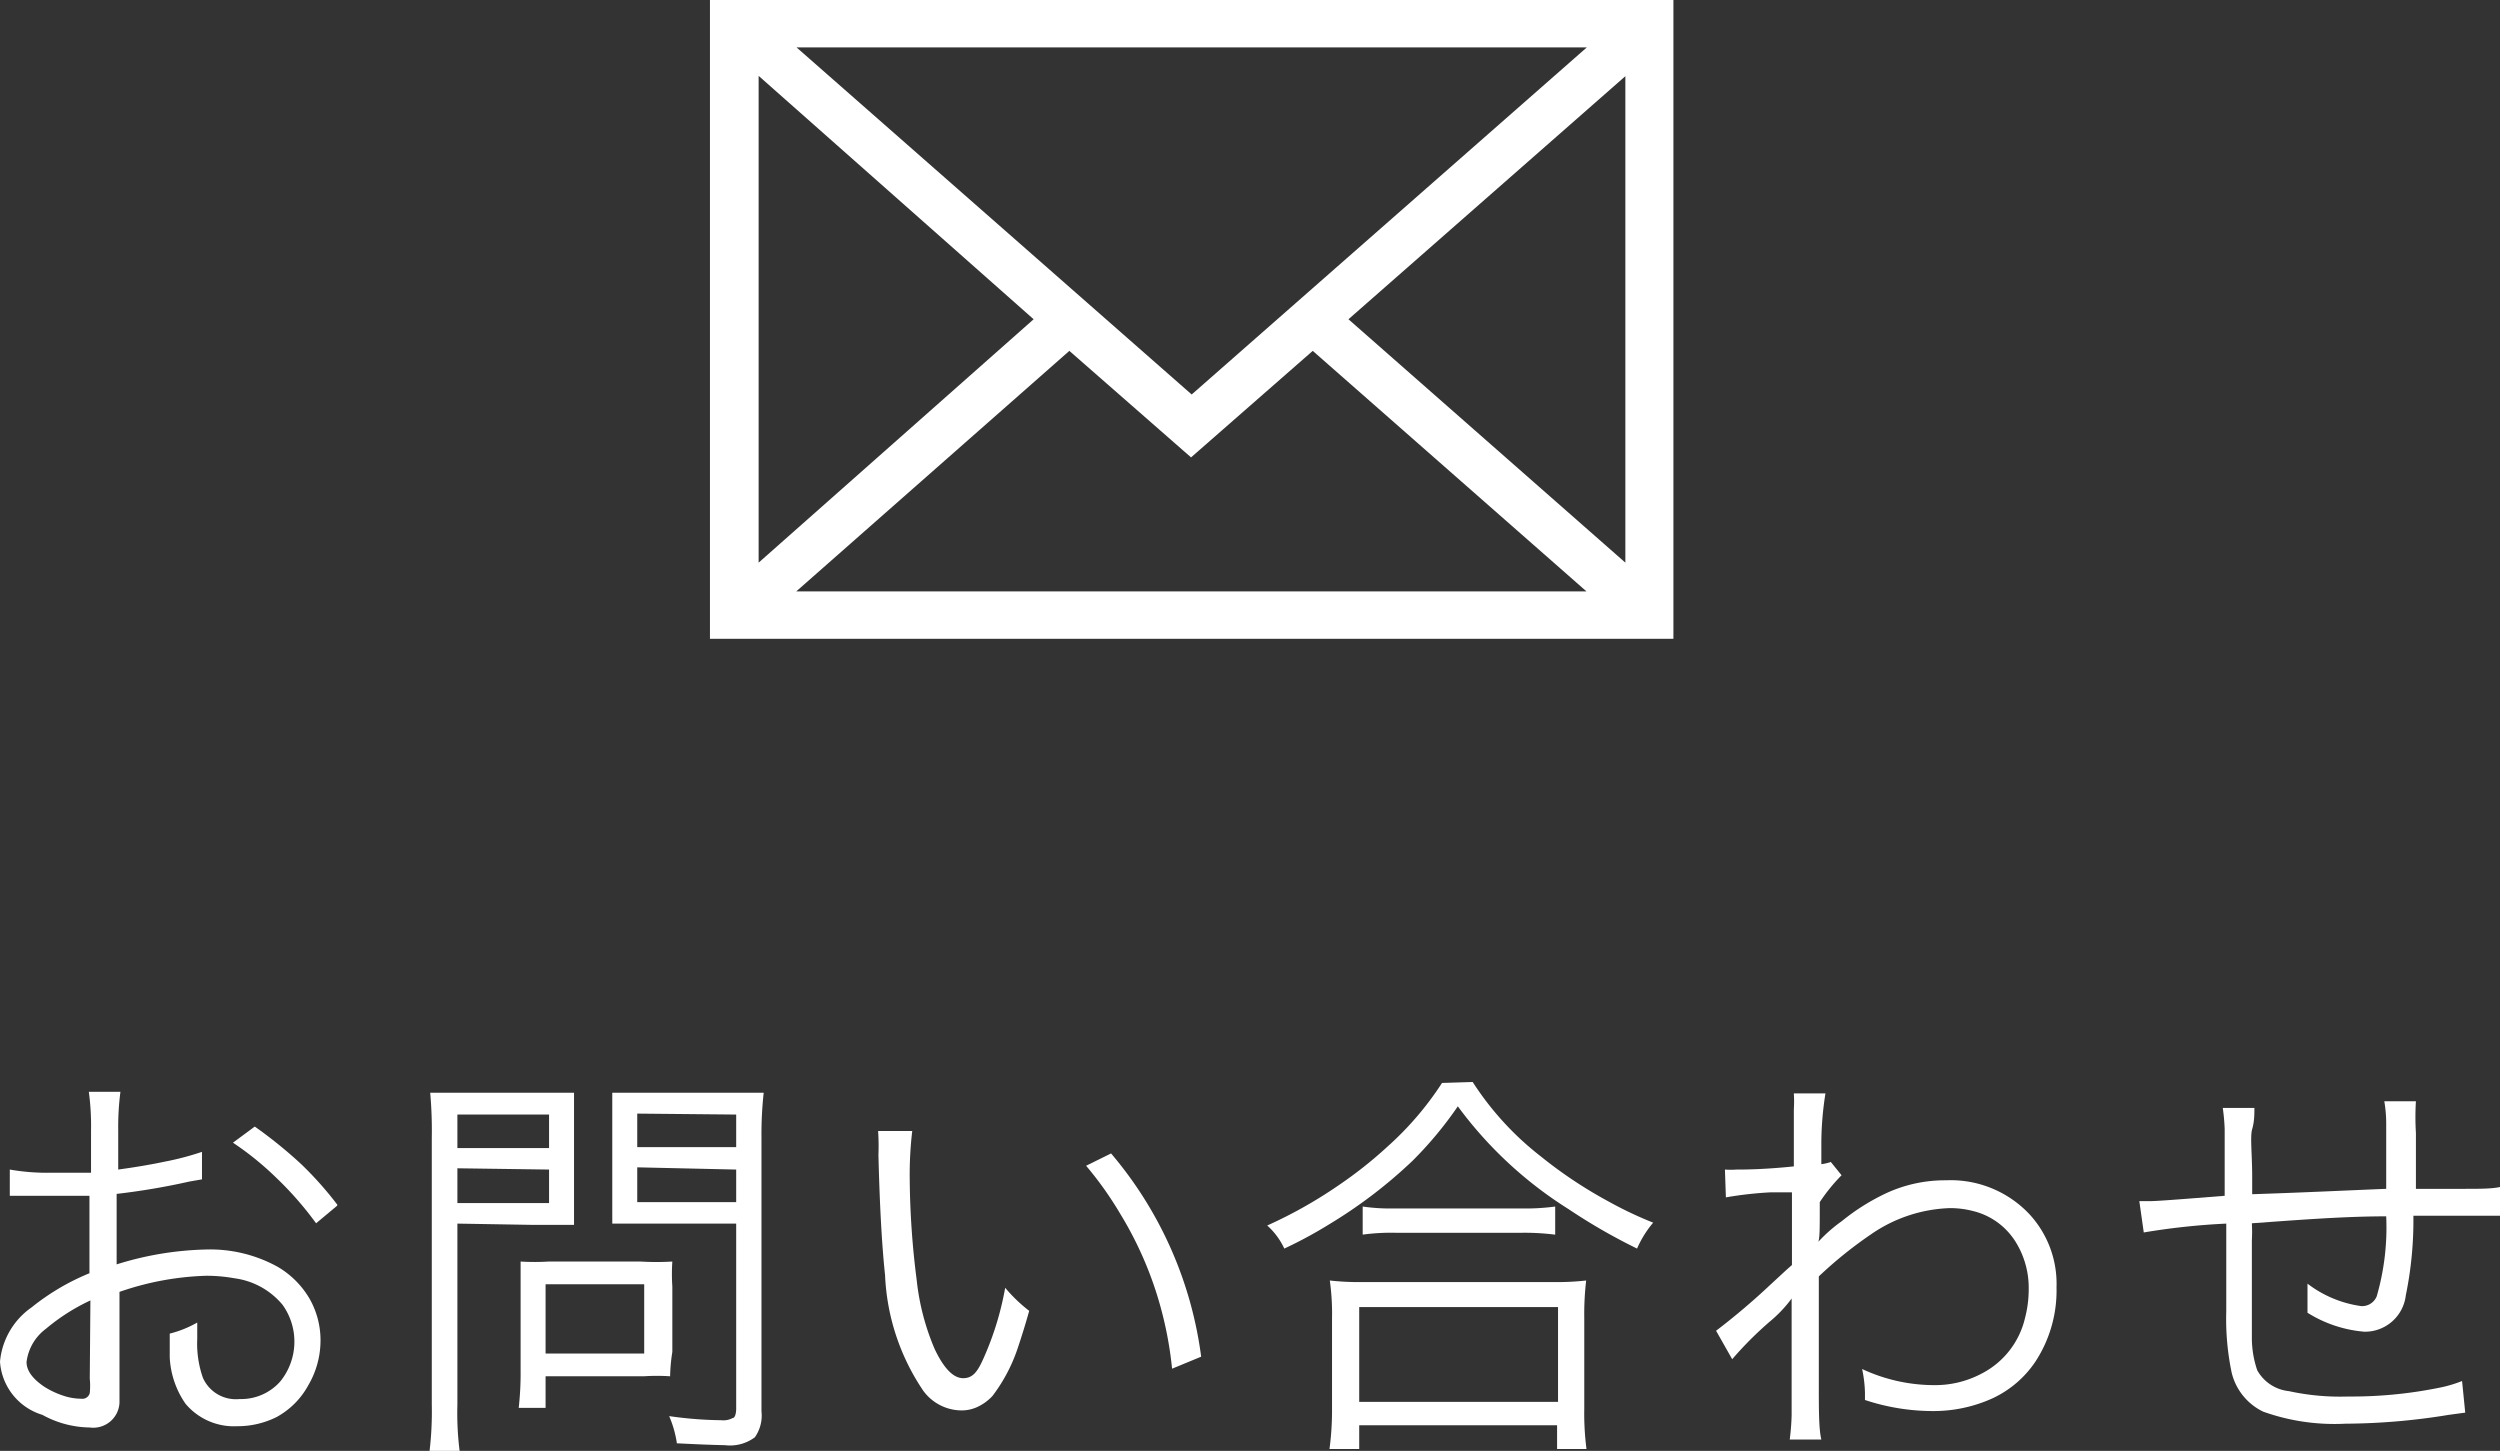
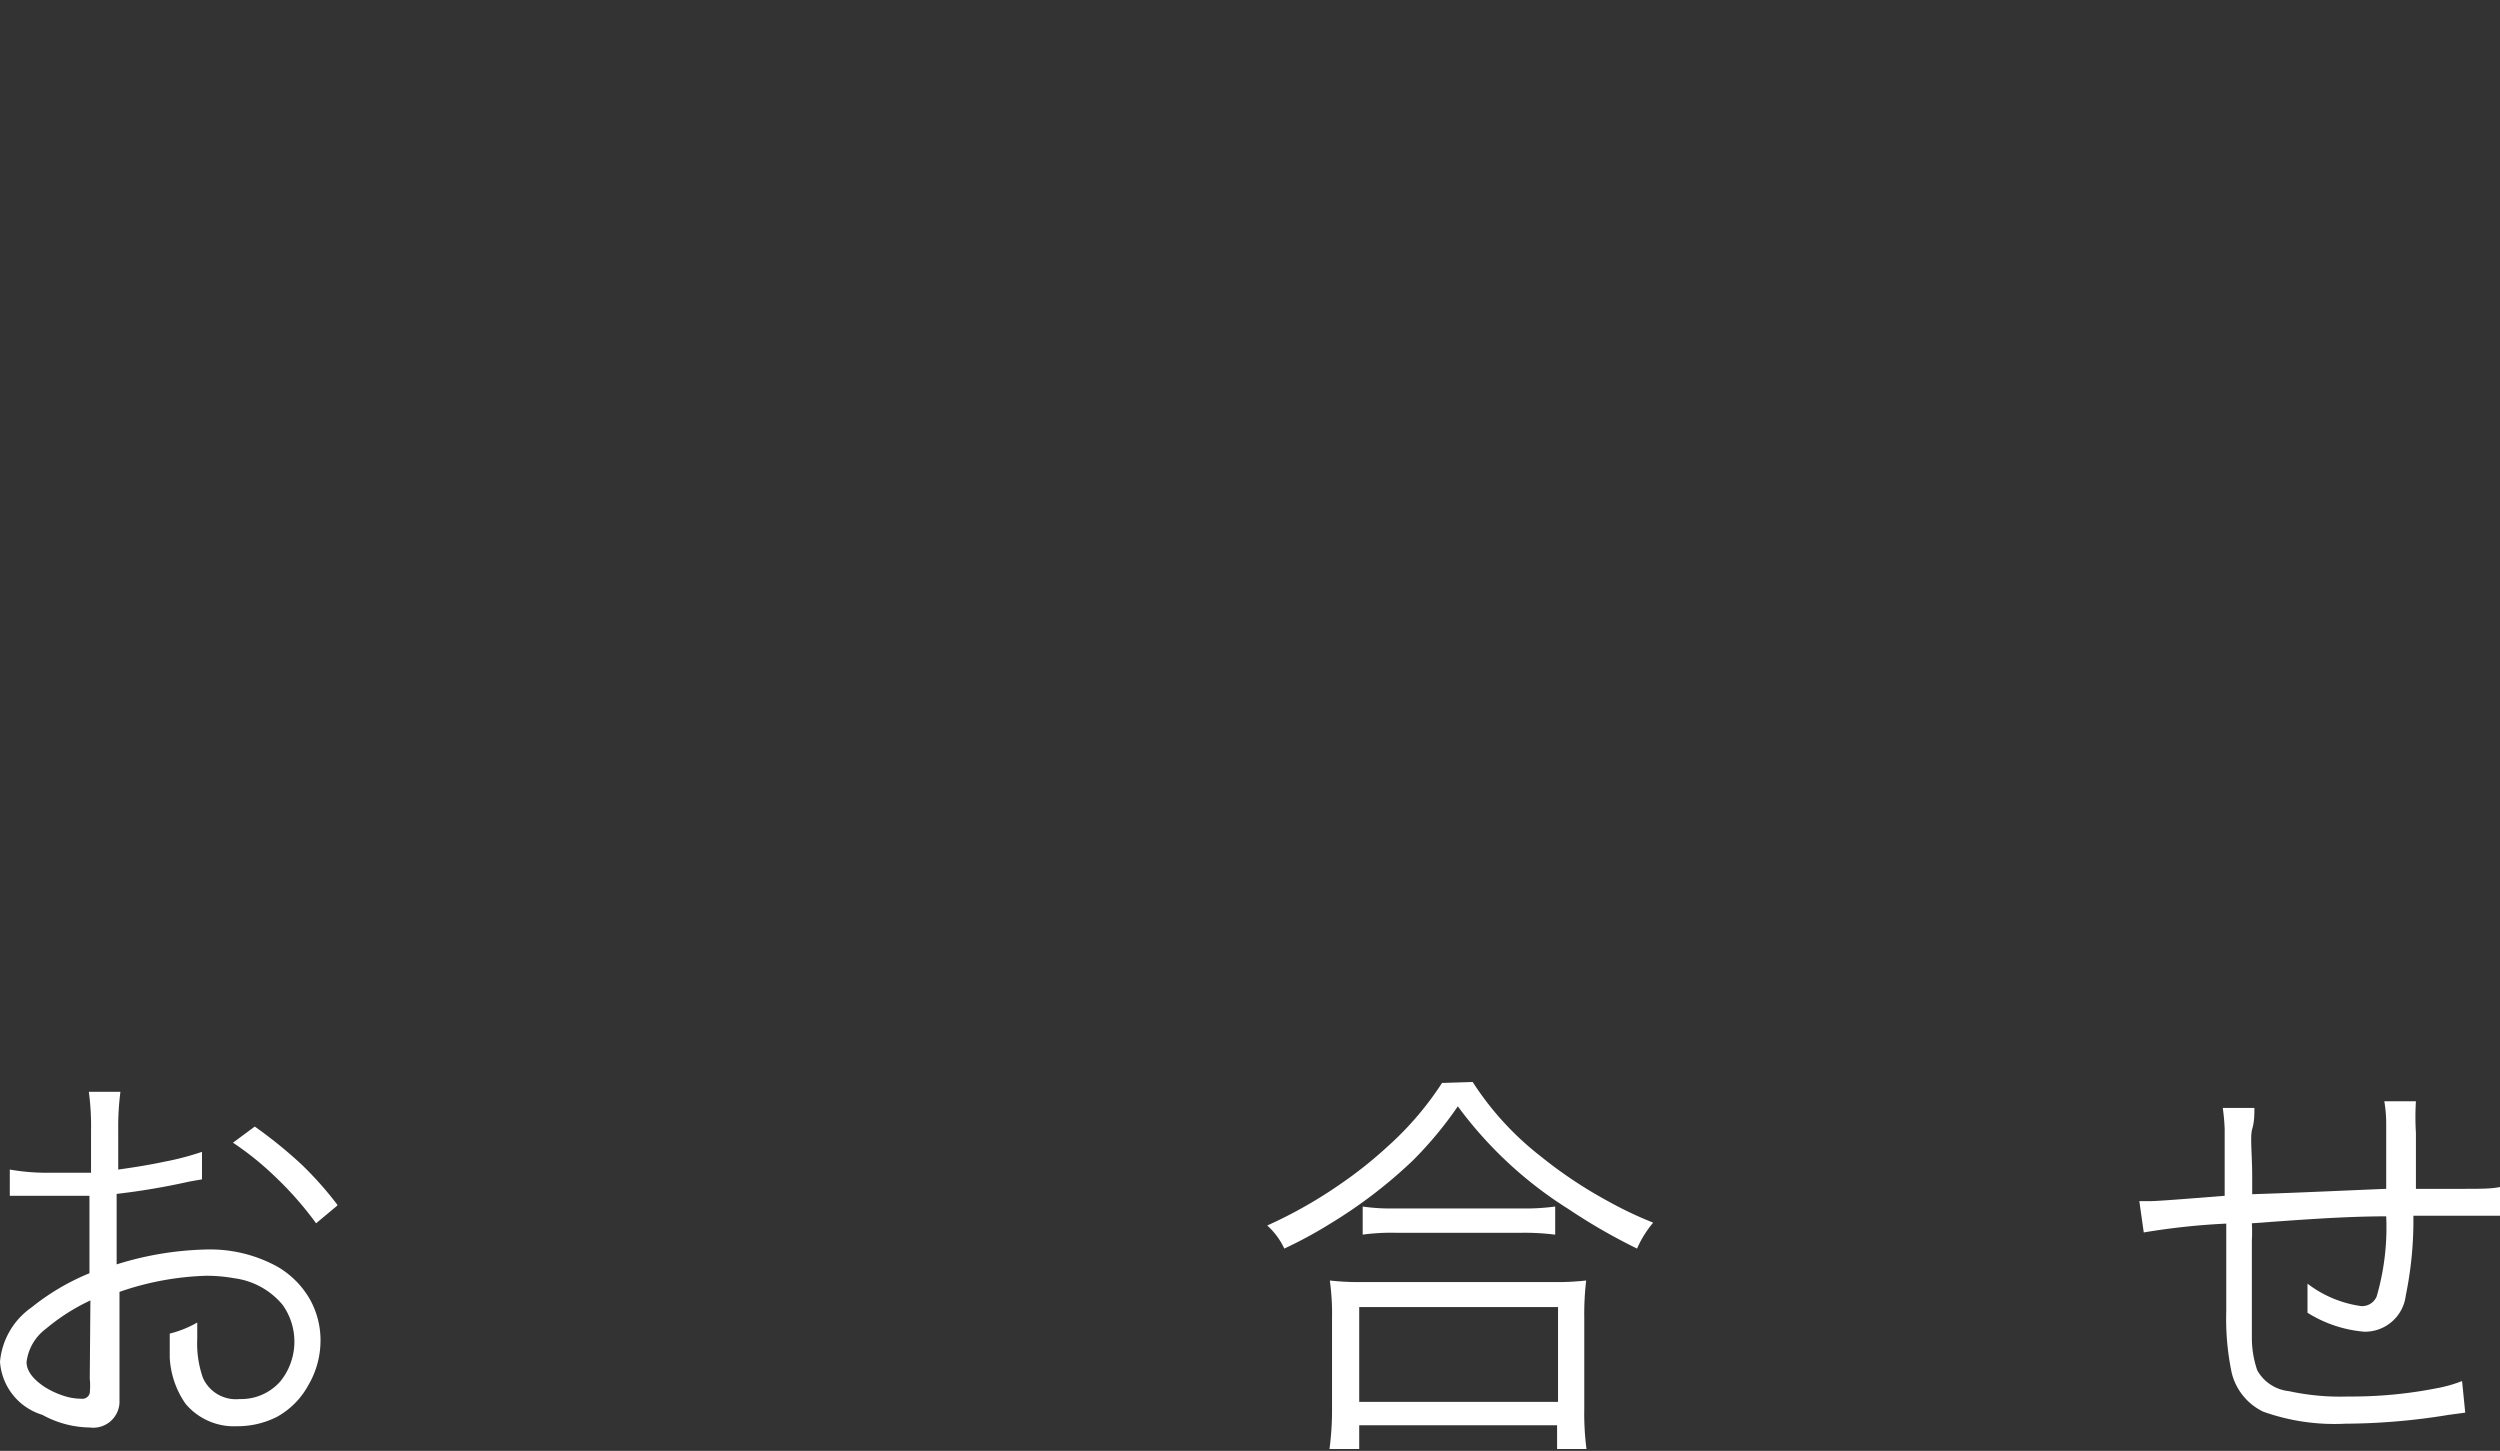
<svg xmlns="http://www.w3.org/2000/svg" viewBox="0 0 79.09 45.9">
  <rect x="0" y="0" width="79.09" height="45.9" fill="#333333" stroke="none" />
  <defs>
    <style>.cls-1{fill:#fff;}</style>
  </defs>
  <g id="レイヤー_2" data-name="レイヤー 2">
    <g id="レイヤー_1-2" data-name="レイヤー 1">
-       <path class="cls-1" d="M22.46,0V20.21H52.94V0ZM37.7,12.48,25.2,1.5h25Zm-5-2.38L24,17.8V2.4Zm1.13,1,3.85,3.37,3.85-3.37,8.66,7.61h-25Zm8.83-1,8.76-7.69V17.8Z" />
      <path class="cls-1" d="M6.39,37.31l-.4.07a22,22,0,0,1-2.3.39V40a10.15,10.15,0,0,1,2.8-.47,4.42,4.42,0,0,1,2.3.55,2.82,2.82,0,0,1,1,1,2.66,2.66,0,0,1,.35,1.32,2.8,2.8,0,0,1-.39,1.43,2.51,2.51,0,0,1-1,1,2.77,2.77,0,0,1-1.25.29,2,2,0,0,1-1.63-.71,2.81,2.81,0,0,1-.5-1.46c0-.2,0-.46,0-.76a3.44,3.44,0,0,0,.87-.35c0,.21,0,.39,0,.52a3.26,3.26,0,0,0,.18,1.23,1.14,1.14,0,0,0,1.16.67,1.65,1.65,0,0,0,1.29-.56,2,2,0,0,0,.07-2.42,2.38,2.38,0,0,0-1.52-.84,5,5,0,0,0-.89-.08,9.13,9.13,0,0,0-2.75.51v2.82c0,.37,0,.6,0,.69a.83.83,0,0,1-.94.78,3.18,3.18,0,0,1-1.5-.4A1.89,1.89,0,0,1,0,43.08a2.35,2.35,0,0,1,1-1.72,7.36,7.36,0,0,1,1.83-1.08V37.83l-.52,0h-2V37a6.79,6.79,0,0,0,1.33.1c.4,0,.82,0,1.24,0V35.77a8,8,0,0,0-.07-1.23h1a8.7,8.7,0,0,0-.07,1.21V37c.51-.07,1-.15,1.47-.25a8.87,8.87,0,0,0,1.18-.31ZM2.86,41.14a6.37,6.37,0,0,0-1.41.9,1.54,1.54,0,0,0-.61,1.05c0,.27.19.53.56.78a2.68,2.68,0,0,0,.59.28,1.81,1.81,0,0,0,.58.1.24.24,0,0,0,.27-.18,2.39,2.39,0,0,0,0-.46Zm7.81-3L10,38.7a10.73,10.73,0,0,0-1.27-1.45,9.51,9.51,0,0,0-1.36-1.1l.69-.51a14.32,14.32,0,0,1,1.47,1.19A11.12,11.12,0,0,1,10.67,38.11Z" />
-       <path class="cls-1" d="M14.47,38.71v5.73a9.63,9.63,0,0,0,.07,1.46h-.95a10.54,10.54,0,0,0,.07-1.46V36a13.66,13.66,0,0,0-.05-1.43c.29,0,.75,0,1.36,0h1.86c.58,0,1,0,1.33,0,0,.33,0,.74,0,1.23v1.75c0,.51,0,.91,0,1.2-.3,0-.74,0-1.32,0Zm0-3.45v1.06h2.9V35.26Zm0,1.7v1.1h2.9V37Zm6.73,6.58a6.37,6.37,0,0,0-.83,0H17.26v1h-.85a9.9,9.9,0,0,0,.06-1.21v-2.6c0-.32,0-.6,0-.82a7.21,7.21,0,0,0,.89,0h2.91a8.28,8.28,0,0,0,1,0,5.82,5.82,0,0,0,0,.79v2.07A5.39,5.39,0,0,0,21.2,43.54Zm-3.94-2.91v2.19h3.12V40.63Zm4.15,5a3.49,3.49,0,0,0-.24-.83,12.24,12.24,0,0,0,1.65.13.61.61,0,0,0,.36-.07c.07,0,.11-.14.11-.3V38.71h-2.6c-.58,0-1,0-1.32,0,0-.34,0-.74,0-1.2V35.8c0-.48,0-.89,0-1.23.29,0,.73,0,1.33,0h2.08c.62,0,1.08,0,1.38,0A12.14,12.14,0,0,0,24.09,36v8.65a1.19,1.19,0,0,1-.21.82,1.31,1.31,0,0,1-.94.25C22.46,45.71,22,45.69,21.41,45.66Zm-1.25-10.4v1.06h3.13V35.26Zm0,1.7v1.1h3.13V37Z" />
-       <path class="cls-1" d="M27.78,35.78l1.08,0a11.69,11.69,0,0,0-.08,1.53A26.38,26.38,0,0,0,29,40.49a7.57,7.57,0,0,0,.57,2.19c.29.61.59.92.9.92s.46-.21.65-.64a9.53,9.53,0,0,0,.68-2.22,4.8,4.8,0,0,0,.76.73c-.14.5-.26.87-.35,1.14a5.24,5.24,0,0,1-.81,1.55,1.53,1.53,0,0,1-.5.36,1.19,1.19,0,0,1-.49.1A1.51,1.51,0,0,1,29.21,44,7.05,7.05,0,0,1,28,40.34c-.1-.93-.17-2.2-.21-3.8A7,7,0,0,0,27.78,35.78Zm6.58,1.1.79-.39A12.4,12.4,0,0,1,38,42.92l-.92.38a11.82,11.82,0,0,0-.35-1.9,11.48,11.48,0,0,0-1.29-3A11.07,11.07,0,0,0,34.36,36.88Z" />
      <path class="cls-1" d="M46.59,34.23a9.45,9.45,0,0,0,2.15,2.35A14,14,0,0,0,50.87,38a12.13,12.13,0,0,0,1.43.68,3.31,3.31,0,0,0-.51.82,18.38,18.38,0,0,1-2.17-1.25A12.77,12.77,0,0,1,46.12,35a12,12,0,0,1-1.43,1.72,15.17,15.17,0,0,1-2.62,2,13.7,13.7,0,0,1-1.44.78,2.25,2.25,0,0,0-.54-.73,14.39,14.39,0,0,0,2.27-1.28,13.35,13.35,0,0,0,1.55-1.23,9.93,9.93,0,0,0,1.71-2ZM42.06,45.84a9.25,9.25,0,0,0,.08-1.27V41.7a7.58,7.58,0,0,0-.07-1.19,8.25,8.25,0,0,0,1,.05h6.11a8.25,8.25,0,0,0,1-.05,9.22,9.22,0,0,0-.06,1.19v2.87a8.74,8.74,0,0,0,.07,1.27h-.93v-.75H43v.75ZM43,41.35v3h6.29v-3Zm.11-2.29v-.89a6,6,0,0,0,1,.06h4a7,7,0,0,0,1.09-.06v.89A7.68,7.68,0,0,0,48.15,39h-4A6.72,6.72,0,0,0,43.1,39.06Z" />
-       <path class="cls-1" d="M54.8,43l-.51-.9A21.65,21.65,0,0,0,56,40.65l.52-.48.17-.15c0-.76,0-1.38,0-1.86l0-.44-.66,0a11.86,11.86,0,0,0-1.43.16L54.57,37a2.49,2.49,0,0,0,.37,0c.24,0,.84,0,1.81-.1,0-.76,0-1.36,0-1.8a4.21,4.21,0,0,0,0-.51h1a10.34,10.34,0,0,0-.13,1.51c0,.31,0,.55,0,.73a1.48,1.48,0,0,0,.3-.07l.34.42a5.68,5.68,0,0,0-.69.85v.26c0,.56,0,.91-.05,1h0l0,0a4.77,4.77,0,0,1,.75-.66,6.8,6.8,0,0,1,1.42-.89,4.43,4.43,0,0,1,1.87-.4,3.42,3.42,0,0,1,2.65,1.08,3.24,3.24,0,0,1,.85,2.3,4.11,4.11,0,0,1-.67,2.36,3.32,3.32,0,0,1-1.36,1.16,4.51,4.51,0,0,1-1.89.4A6.83,6.83,0,0,1,59,44.29v-.22a4,4,0,0,0-.09-.76,5.4,5.4,0,0,0,2.3.51,3.13,3.13,0,0,0,1.49-.37,2.65,2.65,0,0,0,1.36-1.74,3.57,3.57,0,0,0,.12-.92,2.75,2.75,0,0,0-.4-1.48,2.2,2.2,0,0,0-1.37-1,2.86,2.86,0,0,0-.73-.09,4.64,4.64,0,0,0-2.49.83,13.15,13.15,0,0,0-1.65,1.33v3.37c0,.87,0,1.46.08,1.79h-1a7.58,7.58,0,0,0,.06-.76c0-.3,0-.87,0-1.7,0-1.18,0-1.85,0-2h0a4.06,4.06,0,0,1-.68.72A11.41,11.41,0,0,0,54.8,43Z" />
-       <path class="cls-1" d="M75.49,37.61v-.84c0-.53,0-.93,0-1.2a4.23,4.23,0,0,0-.06-.73h1a8.12,8.12,0,0,0,0,1v1.77l1.51,0c.54,0,.94,0,1.2-.07l0,.92c-.26,0-.52,0-.79,0l-2,0a11.78,11.78,0,0,1-.24,2.52,1.3,1.3,0,0,1-1.31,1.15,4,4,0,0,1-1.8-.6c0-.16,0-.29,0-.39s0-.29,0-.53a3.61,3.61,0,0,0,1.7.71.5.5,0,0,0,.49-.31,7.84,7.84,0,0,0,.3-2.53c-1.32,0-2.73.11-4.25.22a5,5,0,0,1,0,.55v.65c0,1.2,0,2,0,2.45a3.18,3.18,0,0,0,.17,1,1.3,1.3,0,0,0,1,.66,7.64,7.64,0,0,0,1.88.17,13.91,13.91,0,0,0,2.84-.27,4.12,4.12,0,0,0,.76-.22l.1,1-.52.07a20.63,20.63,0,0,1-3.27.28,6.71,6.71,0,0,1-2.6-.38,1.85,1.85,0,0,1-1-1.24,8.3,8.3,0,0,1-.17-1.93c0-.35,0-.75,0-1.18v-1.6a21.78,21.78,0,0,0-2.61.28L67.68,38H68c.23,0,1-.06,2.38-.17,0-.38,0-.67,0-.85,0-.49,0-.91,0-1.26a6.67,6.67,0,0,0-.06-.67h1c0,.21,0,.43-.07.67s0,.81,0,1.49v.57C72.82,37.73,74.24,37.66,75.49,37.61Z" />
+       <path class="cls-1" d="M75.49,37.61v-.84c0-.53,0-.93,0-1.2a4.23,4.23,0,0,0-.06-.73h1a8.12,8.12,0,0,0,0,1v1.77l1.51,0c.54,0,.94,0,1.2-.07l0,.92c-.26,0-.52,0-.79,0l-2,0a11.78,11.78,0,0,1-.24,2.52,1.3,1.3,0,0,1-1.31,1.15,4,4,0,0,1-1.8-.6c0-.16,0-.29,0-.39s0-.29,0-.53a3.61,3.61,0,0,0,1.7.71.5.5,0,0,0,.49-.31,7.84,7.84,0,0,0,.3-2.53c-1.32,0-2.73.11-4.25.22a5,5,0,0,1,0,.55v.65c0,1.2,0,2,0,2.45a3.18,3.18,0,0,0,.17,1,1.3,1.3,0,0,0,1,.66,7.64,7.64,0,0,0,1.88.17,13.91,13.91,0,0,0,2.84-.27,4.12,4.12,0,0,0,.76-.22l.1,1-.52.07a20.63,20.63,0,0,1-3.27.28,6.71,6.71,0,0,1-2.6-.38,1.85,1.85,0,0,1-1-1.24,8.3,8.3,0,0,1-.17-1.93c0-.35,0-.75,0-1.18v-1.6a21.78,21.78,0,0,0-2.61.28L67.68,38H68c.23,0,1-.06,2.38-.17,0-.38,0-.67,0-.85,0-.49,0-.91,0-1.26a6.67,6.67,0,0,0-.06-.67h1c0,.21,0,.43-.07.67s0,.81,0,1.49v.57C72.82,37.73,74.24,37.66,75.49,37.61" />
    </g>
  </g>
</svg>